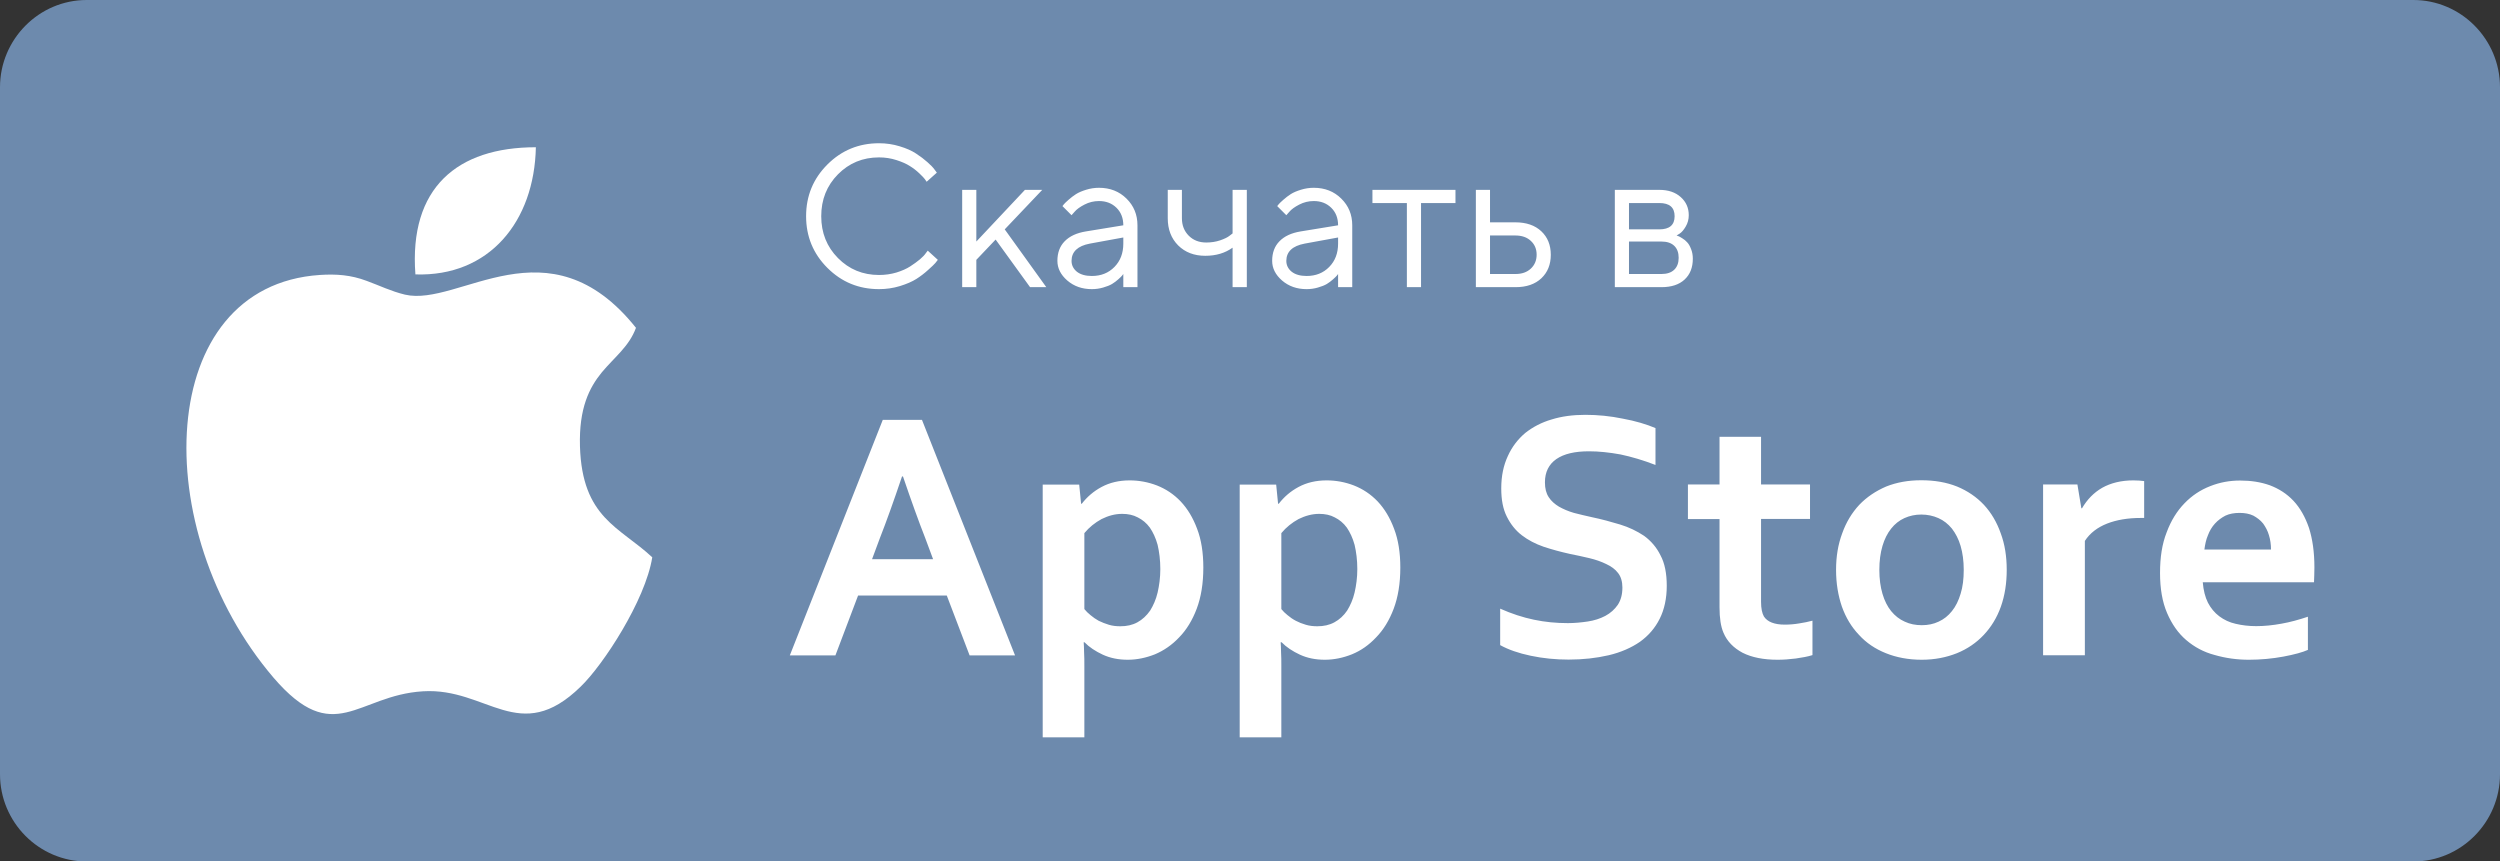
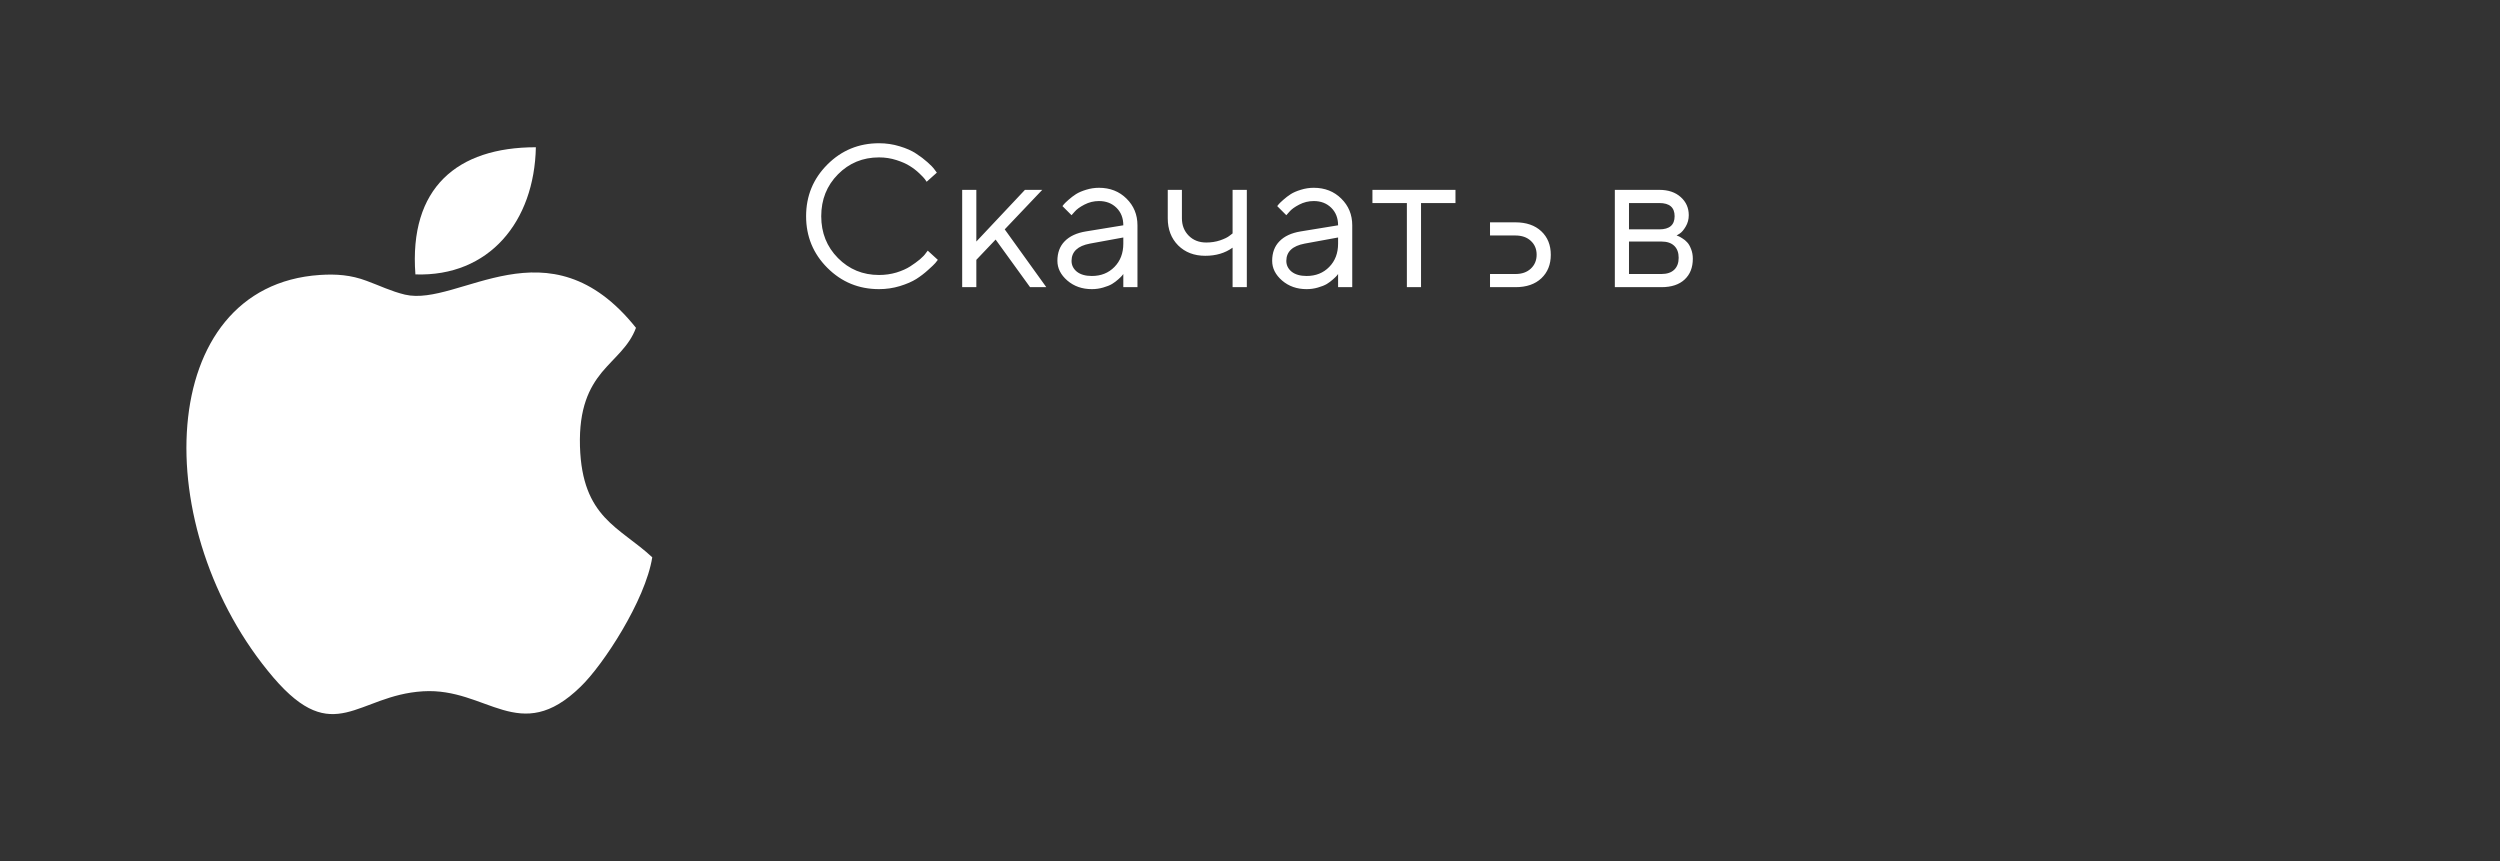
<svg xmlns="http://www.w3.org/2000/svg" width="148" height="51" viewBox="0 0 148 51" fill="none">
  <rect x="0" y="0" width="148" height="51" fill="#333333" stroke="none" />
-   <path fill-rule="evenodd" clip-rule="evenodd" d="M5.132 0H142.868C145.695 0 148 2.321 148 5.167V45.833C148 48.679 145.695 51 142.868 51H5.132C2.305 51 0 48.679 0 45.833V5.167C0 2.329 2.305 0 5.132 0Z" fill="#6D8AAD" />
-   <path d="M56.05 35.256H50.798L49.457 38.798H46.758L52.26 24.857H54.581L60.09 38.798H57.4L56.05 35.256ZM53.4 28.205C52.91 29.66 52.476 30.873 52.091 31.852L51.625 33.105H55.239L54.773 31.852C54.388 30.873 53.946 29.644 53.456 28.205H53.4ZM66.435 30.421C66.001 30.421 65.607 30.534 65.214 30.728C64.828 30.938 64.483 31.213 64.194 31.561V36.057C64.29 36.178 64.419 36.307 64.563 36.42C64.708 36.542 64.868 36.655 65.045 36.752C65.23 36.841 65.431 36.922 65.648 36.987C65.856 37.051 66.089 37.075 66.322 37.075C66.708 37.075 67.037 37.003 67.334 36.841C67.631 36.679 67.88 36.445 68.089 36.146C68.274 35.846 68.434 35.491 68.531 35.078C68.627 34.658 68.691 34.197 68.691 33.687C68.691 33.154 68.627 32.669 68.531 32.256C68.418 31.844 68.258 31.512 68.073 31.237C67.872 30.962 67.631 30.768 67.358 30.631C67.085 30.485 66.78 30.421 66.435 30.421ZM66.764 39.057C66.218 39.057 65.728 38.96 65.286 38.757C64.853 38.555 64.483 38.313 64.202 38.022H64.154C64.17 38.159 64.17 38.353 64.178 38.604C64.194 38.863 64.194 39.138 64.194 39.437V43.65H61.728V28.69H63.889L64.001 29.822H64.041C64.347 29.426 64.732 29.086 65.214 28.828C65.696 28.569 66.25 28.439 66.876 28.439C67.422 28.439 67.961 28.536 68.491 28.739C69.021 28.949 69.487 29.256 69.896 29.685C70.306 30.121 70.627 30.655 70.868 31.302C71.117 31.949 71.237 32.717 71.237 33.598C71.237 34.544 71.101 35.361 70.844 36.041C70.587 36.72 70.242 37.286 69.808 37.73C69.374 38.191 68.892 38.515 68.378 38.733C67.848 38.943 67.31 39.057 66.764 39.057ZM78.096 30.421C77.678 30.421 77.269 30.534 76.875 30.728C76.49 30.938 76.144 31.213 75.855 31.561V36.057C75.952 36.178 76.08 36.307 76.225 36.42C76.369 36.542 76.53 36.655 76.715 36.752C76.883 36.841 77.084 36.922 77.309 36.987C77.518 37.051 77.751 37.075 77.984 37.075C78.369 37.075 78.698 37.003 78.996 36.841C79.293 36.679 79.55 36.445 79.751 36.146C79.935 35.846 80.096 35.491 80.192 35.078C80.289 34.658 80.353 34.197 80.353 33.687C80.353 33.154 80.289 32.669 80.192 32.256C80.08 31.844 79.919 31.512 79.734 31.237C79.534 30.962 79.293 30.768 79.02 30.631C78.755 30.485 78.441 30.421 78.096 30.421ZM78.433 39.057C77.887 39.057 77.397 38.96 76.956 38.757C76.522 38.555 76.153 38.313 75.871 38.022H75.815C75.831 38.159 75.831 38.353 75.839 38.604C75.855 38.863 75.855 39.138 75.855 39.437V43.65H73.39V28.69H75.55L75.662 29.822H75.703C76.008 29.426 76.393 29.086 76.875 28.828C77.357 28.569 77.911 28.439 78.538 28.439C79.084 28.439 79.622 28.536 80.152 28.739C80.682 28.949 81.148 29.256 81.558 29.685C81.967 30.121 82.288 30.655 82.529 31.302C82.778 31.949 82.899 32.717 82.899 33.598C82.899 34.544 82.762 35.361 82.505 36.041C82.248 36.72 81.903 37.286 81.469 37.73C81.035 38.191 80.57 38.515 80.04 38.733C79.518 38.943 78.971 39.057 78.433 39.057ZM96.046 34.779C96.046 34.431 95.957 34.132 95.789 33.922C95.62 33.696 95.379 33.526 95.082 33.388C94.785 33.243 94.456 33.129 94.086 33.041C93.717 32.952 93.331 32.871 92.93 32.79C92.384 32.669 91.878 32.531 91.388 32.369C90.898 32.2 90.464 31.973 90.095 31.69C89.725 31.407 89.428 31.035 89.203 30.582C88.978 30.137 88.874 29.588 88.874 28.916C88.874 28.172 89.01 27.542 89.267 26.992C89.516 26.442 89.87 25.989 90.303 25.625C90.745 25.278 91.267 25.003 91.854 24.833C92.448 24.647 93.115 24.558 93.853 24.558C94.592 24.558 95.331 24.631 96.07 24.784C96.825 24.922 97.467 25.116 98.005 25.342V27.526C97.275 27.243 96.584 27.041 95.933 26.903C95.267 26.782 94.648 26.717 94.07 26.717C93.235 26.717 92.592 26.863 92.135 27.178C91.693 27.485 91.46 27.946 91.46 28.553C91.46 28.916 91.532 29.2 91.685 29.434C91.829 29.66 92.046 29.846 92.287 29.992C92.544 30.137 92.841 30.267 93.179 30.364C93.5 30.453 93.853 30.526 94.231 30.615C94.809 30.736 95.379 30.89 95.909 31.051C96.439 31.213 96.905 31.439 97.331 31.722C97.74 32.022 98.07 32.402 98.303 32.879C98.552 33.34 98.672 33.946 98.672 34.682C98.672 35.426 98.528 36.089 98.254 36.631C97.981 37.181 97.588 37.633 97.082 37.997C96.576 38.345 95.957 38.62 95.235 38.79C94.504 38.96 93.717 39.048 92.858 39.048C92.103 39.048 91.356 38.976 90.625 38.822C89.894 38.669 89.292 38.458 88.81 38.191V36.032C89.484 36.332 90.151 36.55 90.809 36.687C91.46 36.825 92.127 36.889 92.817 36.889C93.211 36.889 93.62 36.849 93.998 36.792C94.375 36.736 94.729 36.623 95.034 36.461C95.339 36.299 95.588 36.073 95.773 35.806C95.957 35.523 96.046 35.191 96.046 34.779ZM107.298 38.782C107.025 38.871 106.695 38.927 106.31 38.984C105.924 39.032 105.571 39.057 105.234 39.057C104.398 39.057 103.708 38.919 103.162 38.644C102.632 38.361 102.246 37.973 102.029 37.456C101.869 37.084 101.796 36.59 101.796 35.952V30.728H99.925V28.682H101.796V25.86H104.254V28.682H107.153V30.72H104.254V35.628C104.254 36.024 104.318 36.307 104.422 36.493C104.631 36.817 105.049 36.978 105.659 36.978C105.94 36.978 106.23 36.954 106.511 36.906C106.784 36.865 107.057 36.809 107.298 36.744V38.782ZM116.253 33.736C116.253 33.202 116.188 32.733 116.068 32.321C115.947 31.908 115.771 31.577 115.554 31.294C115.329 31.019 115.064 30.809 114.751 30.671C114.445 30.534 114.1 30.461 113.739 30.461C113.377 30.461 113.048 30.534 112.743 30.671C112.438 30.809 112.173 31.019 111.956 31.294C111.731 31.577 111.562 31.916 111.442 32.321C111.321 32.733 111.257 33.202 111.257 33.736C111.257 34.27 111.321 34.739 111.442 35.151C111.562 35.563 111.739 35.911 111.956 36.178C112.181 36.453 112.446 36.663 112.759 36.801C113.064 36.946 113.401 37.011 113.771 37.011C114.132 37.011 114.462 36.946 114.767 36.801C115.072 36.663 115.337 36.453 115.554 36.178C115.779 35.903 115.947 35.555 116.068 35.151C116.196 34.747 116.253 34.27 116.253 33.736ZM118.798 33.736C118.798 34.528 118.686 35.248 118.453 35.911C118.22 36.566 117.875 37.124 117.441 37.585C116.999 38.054 116.469 38.418 115.851 38.669C115.225 38.919 114.534 39.057 113.763 39.057C112.976 39.057 112.261 38.919 111.643 38.669C111.016 38.418 110.486 38.062 110.052 37.585C109.611 37.124 109.273 36.566 109.04 35.911C108.816 35.256 108.695 34.536 108.695 33.736C108.695 32.935 108.816 32.224 109.057 31.577C109.289 30.922 109.627 30.364 110.068 29.887C110.51 29.426 111.04 29.07 111.659 28.803C112.285 28.553 112.976 28.431 113.739 28.431C114.526 28.431 115.233 28.553 115.859 28.803C116.485 29.062 117.015 29.426 117.449 29.887C117.883 30.356 118.212 30.914 118.445 31.577C118.686 32.224 118.798 32.943 118.798 33.736ZM126.934 30.663H126.725C125.97 30.663 125.304 30.776 124.742 30.995C124.171 31.221 123.73 31.553 123.424 32.022V38.79H120.951V28.682H122.983L123.216 30.089H123.256C123.553 29.579 123.946 29.167 124.452 28.876C124.958 28.593 125.577 28.439 126.292 28.439C126.541 28.439 126.749 28.456 126.934 28.48V30.663ZM133.568 37.067C134.034 37.067 134.54 37.019 135.062 36.922C135.576 36.833 136.098 36.687 136.628 36.51V38.474C136.323 38.612 135.825 38.749 135.174 38.871C134.524 38.992 133.833 39.057 133.126 39.057C132.419 39.057 131.745 38.96 131.102 38.774C130.46 38.604 129.906 38.305 129.424 37.892C128.942 37.48 128.572 36.946 128.291 36.291C128.01 35.636 127.874 34.852 127.874 33.922C127.874 33 127.994 32.2 128.267 31.512C128.524 30.817 128.886 30.243 129.319 29.798C129.761 29.337 130.267 29.005 130.845 28.779C131.416 28.553 132.002 28.448 132.612 28.448C133.255 28.448 133.833 28.536 134.379 28.73C134.909 28.933 135.375 29.224 135.777 29.652C136.162 30.065 136.467 30.598 136.692 31.253C136.901 31.908 137.013 32.685 137.013 33.59C137.013 33.938 136.997 34.221 136.989 34.472H130.404C130.444 34.941 130.54 35.337 130.709 35.677C130.877 36 131.102 36.275 131.383 36.485C131.665 36.695 131.986 36.849 132.355 36.93C132.733 37.019 133.126 37.067 133.568 37.067ZM132.58 30.364C132.275 30.364 131.986 30.412 131.745 30.526C131.512 30.647 131.303 30.801 131.126 30.995C130.942 31.197 130.805 31.431 130.709 31.69C130.596 31.949 130.54 32.24 130.5 32.531H134.443C134.443 32.232 134.403 31.949 134.323 31.69C134.251 31.431 134.122 31.197 133.978 30.995C133.817 30.793 133.616 30.647 133.399 30.526C133.158 30.412 132.893 30.364 132.58 30.364Z" fill="white" />
  <path fill-rule="evenodd" clip-rule="evenodd" d="M24.592 16.245C28.961 16.391 31.635 13.116 31.723 8.717C27.065 8.717 24.206 11.118 24.592 16.245ZM38.614 32.992C36.679 31.189 34.462 30.671 34.334 26.426C34.269 24.154 34.888 22.949 35.627 22.043C36.382 21.137 37.241 20.515 37.65 19.407C32.47 12.922 27.17 18.194 23.973 17.442C23.138 17.24 22.479 16.908 21.7 16.625C20.777 16.278 19.909 16.213 18.93 16.278C9.164 16.933 8.706 31.35 16.191 40.116C19.781 44.296 21.138 41.159 25.041 40.925C28.84 40.69 30.752 44.191 34.374 40.65C35.691 39.388 38.205 35.555 38.614 32.992Z" fill="white" />
-   <path d="M48.98 15.857C48.141 15.018 47.721 13.998 47.721 12.799C47.721 11.6 48.141 10.58 48.98 9.74C49.82 8.9 50.84 8.48 52.039 8.48C52.465 8.48 52.873 8.541 53.264 8.662C53.654 8.779 53.977 8.922 54.23 9.09C54.488 9.258 54.713 9.428 54.904 9.6C55.1 9.771 55.24 9.918 55.326 10.039L55.461 10.221L54.857 10.76C54.834 10.721 54.799 10.67 54.752 10.607C54.705 10.541 54.596 10.426 54.424 10.262C54.252 10.098 54.065 9.953 53.861 9.828C53.662 9.699 53.398 9.582 53.07 9.477C52.742 9.371 52.398 9.318 52.039 9.318C51.078 9.318 50.268 9.652 49.607 10.32C48.947 10.988 48.617 11.815 48.617 12.799C48.617 13.783 48.947 14.609 49.607 15.277C50.268 15.945 51.078 16.279 52.039 16.279C52.398 16.279 52.742 16.23 53.07 16.133C53.398 16.031 53.67 15.91 53.885 15.77C54.103 15.629 54.295 15.49 54.459 15.354C54.623 15.213 54.74 15.09 54.81 14.984L54.922 14.838L55.52 15.383C55.488 15.43 55.44 15.492 55.373 15.57C55.31 15.645 55.168 15.781 54.945 15.98C54.727 16.18 54.494 16.357 54.248 16.514C54.002 16.67 53.678 16.811 53.275 16.936C52.877 17.057 52.465 17.117 52.039 17.117C50.84 17.117 49.82 16.697 48.98 15.857ZM57.799 15.383V17H56.961V11.24H57.799V14.299L60.676 11.24H61.701L59.48 13.578L61.941 17H60.98L58.941 14.182L57.799 15.383ZM64.279 13.701L66.5 13.338C66.5 12.912 66.365 12.566 66.096 12.301C65.826 12.035 65.481 11.902 65.059 11.902C64.754 11.902 64.467 11.973 64.197 12.113C63.932 12.25 63.738 12.391 63.617 12.535L63.435 12.74L62.897 12.201C62.92 12.17 62.951 12.131 62.99 12.084C63.033 12.033 63.123 11.947 63.26 11.826C63.4 11.701 63.547 11.59 63.699 11.492C63.852 11.395 64.051 11.309 64.297 11.234C64.547 11.156 64.801 11.117 65.059 11.117C65.715 11.117 66.258 11.33 66.688 11.756C67.121 12.182 67.338 12.709 67.338 13.338V17H66.5V16.221C66.484 16.244 66.459 16.277 66.424 16.32C66.393 16.359 66.318 16.432 66.201 16.537C66.088 16.639 65.965 16.73 65.832 16.812C65.699 16.891 65.523 16.961 65.305 17.023C65.09 17.086 64.867 17.117 64.637 17.117C64.062 17.117 63.578 16.947 63.184 16.607C62.793 16.268 62.598 15.879 62.598 15.441C62.598 14.961 62.742 14.574 63.031 14.281C63.32 13.984 63.736 13.791 64.279 13.701ZM64.637 16.338C65.18 16.338 65.625 16.16 65.973 15.805C66.324 15.449 66.5 14.988 66.5 14.422V14.059L64.519 14.422C63.801 14.559 63.44 14.898 63.435 15.441C63.435 15.699 63.541 15.914 63.752 16.086C63.967 16.254 64.262 16.338 64.637 16.338ZM72.969 17V14.662C72.527 14.982 71.988 15.143 71.352 15.143C70.695 15.143 70.16 14.938 69.746 14.527C69.336 14.113 69.131 13.578 69.131 12.922V11.24H69.969V12.922C69.969 13.336 70.103 13.68 70.373 13.953C70.643 14.223 70.988 14.357 71.41 14.357C71.699 14.357 71.973 14.315 72.231 14.229C72.492 14.139 72.68 14.047 72.793 13.953L72.969 13.818V11.24H73.812V17H72.969ZM76.994 13.701L79.215 13.338C79.215 12.912 79.08 12.566 78.811 12.301C78.541 12.035 78.195 11.902 77.773 11.902C77.469 11.902 77.182 11.973 76.912 12.113C76.647 12.25 76.453 12.391 76.332 12.535L76.15 12.74L75.611 12.201C75.635 12.17 75.666 12.131 75.705 12.084C75.748 12.033 75.838 11.947 75.975 11.826C76.115 11.701 76.262 11.59 76.414 11.492C76.566 11.395 76.766 11.309 77.012 11.234C77.262 11.156 77.516 11.117 77.773 11.117C78.43 11.117 78.973 11.33 79.402 11.756C79.836 12.182 80.053 12.709 80.053 13.338V17H79.215V16.221C79.199 16.244 79.174 16.277 79.139 16.32C79.107 16.359 79.033 16.432 78.916 16.537C78.803 16.639 78.68 16.73 78.547 16.812C78.414 16.891 78.238 16.961 78.019 17.023C77.805 17.086 77.582 17.117 77.352 17.117C76.777 17.117 76.293 16.947 75.898 16.607C75.508 16.268 75.312 15.879 75.312 15.441C75.312 14.961 75.457 14.574 75.746 14.281C76.035 13.984 76.451 13.791 76.994 13.701ZM77.352 16.338C77.894 16.338 78.34 16.16 78.688 15.805C79.039 15.449 79.215 14.988 79.215 14.422V14.059L77.234 14.422C76.516 14.559 76.154 14.898 76.15 15.441C76.15 15.699 76.256 15.914 76.467 16.086C76.682 16.254 76.977 16.338 77.352 16.338ZM81.248 12.02V11.24H86.164V12.02H84.125V17H83.287V12.02H81.248ZM88.209 16.221H89.721C90.096 16.221 90.397 16.115 90.623 15.904C90.853 15.69 90.969 15.414 90.969 15.078C90.969 14.742 90.853 14.469 90.623 14.258C90.397 14.047 90.092 13.941 89.709 13.941H88.209V16.221ZM91.244 13.69C91.619 14.041 91.807 14.506 91.807 15.084C91.807 15.658 91.621 16.121 91.25 16.473C90.879 16.824 90.369 17 89.721 17H87.371V11.24H88.209V13.162H89.709C90.357 13.162 90.869 13.338 91.244 13.69ZM95.598 11.24H98.234C98.762 11.24 99.184 11.383 99.5 11.668C99.816 11.949 99.975 12.307 99.975 12.74C99.975 12.986 99.914 13.211 99.793 13.414C99.676 13.613 99.557 13.752 99.436 13.83L99.254 13.941C99.277 13.949 99.311 13.961 99.353 13.977C99.4 13.992 99.478 14.035 99.588 14.105C99.701 14.172 99.799 14.252 99.881 14.346C99.967 14.435 100.043 14.566 100.109 14.738C100.18 14.91 100.215 15.104 100.215 15.318C100.215 15.838 100.053 16.248 99.728 16.549C99.404 16.85 98.947 17 98.357 17H95.598V11.24ZM98.357 14.299H96.436V16.221H98.357C98.686 16.221 98.938 16.137 99.113 15.969C99.289 15.801 99.377 15.565 99.377 15.26C99.377 14.955 99.289 14.719 99.113 14.551C98.938 14.383 98.686 14.299 98.357 14.299ZM98.234 13.578C98.836 13.578 99.137 13.318 99.137 12.799C99.137 12.279 98.836 12.02 98.234 12.02H96.436V13.578H98.234Z" fill="white" />
+   <path d="M48.98 15.857C48.141 15.018 47.721 13.998 47.721 12.799C47.721 11.6 48.141 10.58 48.98 9.74C49.82 8.9 50.84 8.48 52.039 8.48C52.465 8.48 52.873 8.541 53.264 8.662C53.654 8.779 53.977 8.922 54.23 9.09C54.488 9.258 54.713 9.428 54.904 9.6C55.1 9.771 55.24 9.918 55.326 10.039L55.461 10.221L54.857 10.76C54.834 10.721 54.799 10.67 54.752 10.607C54.705 10.541 54.596 10.426 54.424 10.262C54.252 10.098 54.065 9.953 53.861 9.828C53.662 9.699 53.398 9.582 53.07 9.477C52.742 9.371 52.398 9.318 52.039 9.318C51.078 9.318 50.268 9.652 49.607 10.32C48.947 10.988 48.617 11.815 48.617 12.799C48.617 13.783 48.947 14.609 49.607 15.277C50.268 15.945 51.078 16.279 52.039 16.279C52.398 16.279 52.742 16.23 53.07 16.133C53.398 16.031 53.67 15.91 53.885 15.77C54.103 15.629 54.295 15.49 54.459 15.354C54.623 15.213 54.74 15.09 54.81 14.984L54.922 14.838L55.52 15.383C55.488 15.43 55.44 15.492 55.373 15.57C55.31 15.645 55.168 15.781 54.945 15.98C54.727 16.18 54.494 16.357 54.248 16.514C54.002 16.67 53.678 16.811 53.275 16.936C52.877 17.057 52.465 17.117 52.039 17.117C50.84 17.117 49.82 16.697 48.98 15.857ZM57.799 15.383V17H56.961V11.24H57.799V14.299L60.676 11.24H61.701L59.48 13.578L61.941 17H60.98L58.941 14.182L57.799 15.383ZM64.279 13.701L66.5 13.338C66.5 12.912 66.365 12.566 66.096 12.301C65.826 12.035 65.481 11.902 65.059 11.902C64.754 11.902 64.467 11.973 64.197 12.113C63.932 12.25 63.738 12.391 63.617 12.535L63.435 12.74L62.897 12.201C62.92 12.17 62.951 12.131 62.99 12.084C63.033 12.033 63.123 11.947 63.26 11.826C63.4 11.701 63.547 11.59 63.699 11.492C63.852 11.395 64.051 11.309 64.297 11.234C64.547 11.156 64.801 11.117 65.059 11.117C65.715 11.117 66.258 11.33 66.688 11.756C67.121 12.182 67.338 12.709 67.338 13.338V17H66.5V16.221C66.484 16.244 66.459 16.277 66.424 16.32C66.393 16.359 66.318 16.432 66.201 16.537C66.088 16.639 65.965 16.73 65.832 16.812C65.699 16.891 65.523 16.961 65.305 17.023C65.09 17.086 64.867 17.117 64.637 17.117C64.062 17.117 63.578 16.947 63.184 16.607C62.793 16.268 62.598 15.879 62.598 15.441C62.598 14.961 62.742 14.574 63.031 14.281C63.32 13.984 63.736 13.791 64.279 13.701ZM64.637 16.338C65.18 16.338 65.625 16.16 65.973 15.805C66.324 15.449 66.5 14.988 66.5 14.422V14.059L64.519 14.422C63.801 14.559 63.44 14.898 63.435 15.441C63.435 15.699 63.541 15.914 63.752 16.086C63.967 16.254 64.262 16.338 64.637 16.338ZM72.969 17V14.662C72.527 14.982 71.988 15.143 71.352 15.143C70.695 15.143 70.16 14.938 69.746 14.527C69.336 14.113 69.131 13.578 69.131 12.922V11.24H69.969V12.922C69.969 13.336 70.103 13.68 70.373 13.953C70.643 14.223 70.988 14.357 71.41 14.357C71.699 14.357 71.973 14.315 72.231 14.229C72.492 14.139 72.68 14.047 72.793 13.953L72.969 13.818V11.24H73.812V17H72.969ZM76.994 13.701L79.215 13.338C79.215 12.912 79.08 12.566 78.811 12.301C78.541 12.035 78.195 11.902 77.773 11.902C77.469 11.902 77.182 11.973 76.912 12.113C76.647 12.25 76.453 12.391 76.332 12.535L76.15 12.74L75.611 12.201C75.635 12.17 75.666 12.131 75.705 12.084C75.748 12.033 75.838 11.947 75.975 11.826C76.115 11.701 76.262 11.59 76.414 11.492C76.566 11.395 76.766 11.309 77.012 11.234C77.262 11.156 77.516 11.117 77.773 11.117C78.43 11.117 78.973 11.33 79.402 11.756C79.836 12.182 80.053 12.709 80.053 13.338V17H79.215V16.221C79.199 16.244 79.174 16.277 79.139 16.32C79.107 16.359 79.033 16.432 78.916 16.537C78.803 16.639 78.68 16.73 78.547 16.812C78.414 16.891 78.238 16.961 78.019 17.023C77.805 17.086 77.582 17.117 77.352 17.117C76.777 17.117 76.293 16.947 75.898 16.607C75.508 16.268 75.312 15.879 75.312 15.441C75.312 14.961 75.457 14.574 75.746 14.281C76.035 13.984 76.451 13.791 76.994 13.701ZM77.352 16.338C77.894 16.338 78.34 16.16 78.688 15.805C79.039 15.449 79.215 14.988 79.215 14.422V14.059L77.234 14.422C76.516 14.559 76.154 14.898 76.15 15.441C76.15 15.699 76.256 15.914 76.467 16.086C76.682 16.254 76.977 16.338 77.352 16.338ZM81.248 12.02V11.24H86.164V12.02H84.125V17H83.287V12.02H81.248ZM88.209 16.221H89.721C90.096 16.221 90.397 16.115 90.623 15.904C90.853 15.69 90.969 15.414 90.969 15.078C90.969 14.742 90.853 14.469 90.623 14.258C90.397 14.047 90.092 13.941 89.709 13.941H88.209V16.221ZM91.244 13.69C91.619 14.041 91.807 14.506 91.807 15.084C91.807 15.658 91.621 16.121 91.25 16.473C90.879 16.824 90.369 17 89.721 17H87.371H88.209V13.162H89.709C90.357 13.162 90.869 13.338 91.244 13.69ZM95.598 11.24H98.234C98.762 11.24 99.184 11.383 99.5 11.668C99.816 11.949 99.975 12.307 99.975 12.74C99.975 12.986 99.914 13.211 99.793 13.414C99.676 13.613 99.557 13.752 99.436 13.83L99.254 13.941C99.277 13.949 99.311 13.961 99.353 13.977C99.4 13.992 99.478 14.035 99.588 14.105C99.701 14.172 99.799 14.252 99.881 14.346C99.967 14.435 100.043 14.566 100.109 14.738C100.18 14.91 100.215 15.104 100.215 15.318C100.215 15.838 100.053 16.248 99.728 16.549C99.404 16.85 98.947 17 98.357 17H95.598V11.24ZM98.357 14.299H96.436V16.221H98.357C98.686 16.221 98.938 16.137 99.113 15.969C99.289 15.801 99.377 15.565 99.377 15.26C99.377 14.955 99.289 14.719 99.113 14.551C98.938 14.383 98.686 14.299 98.357 14.299ZM98.234 13.578C98.836 13.578 99.137 13.318 99.137 12.799C99.137 12.279 98.836 12.02 98.234 12.02H96.436V13.578H98.234Z" fill="white" />
</svg>